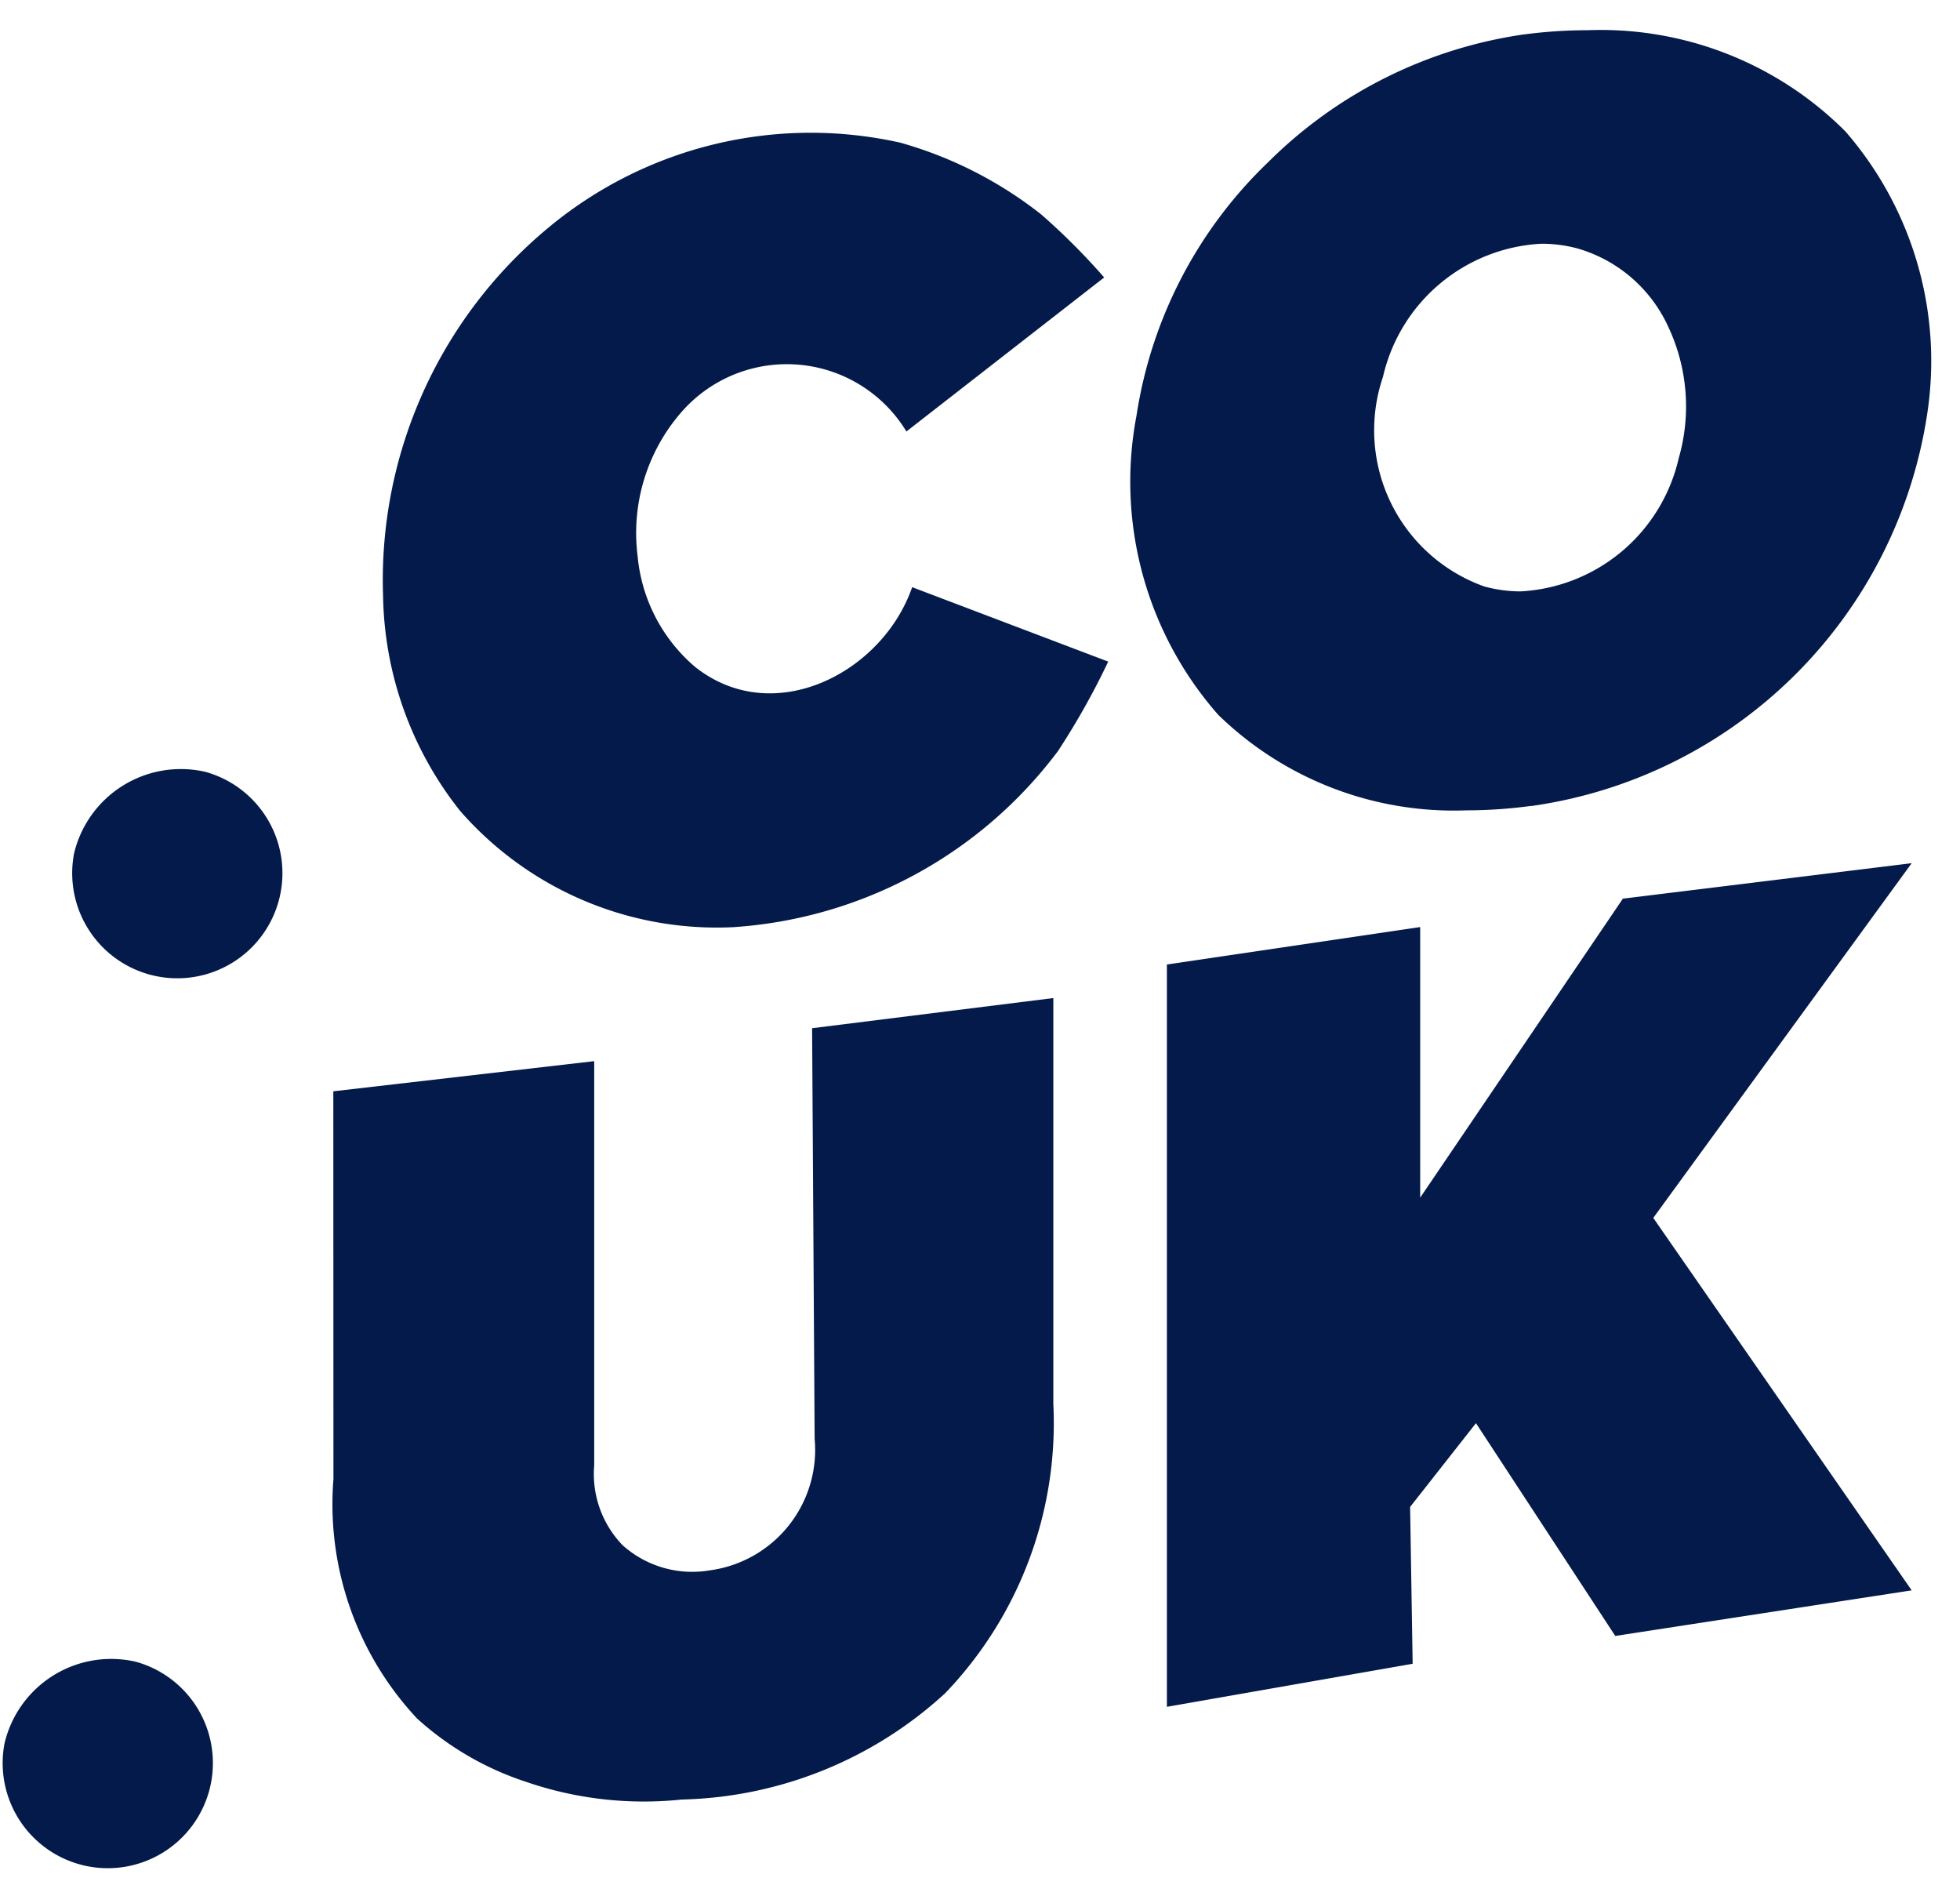
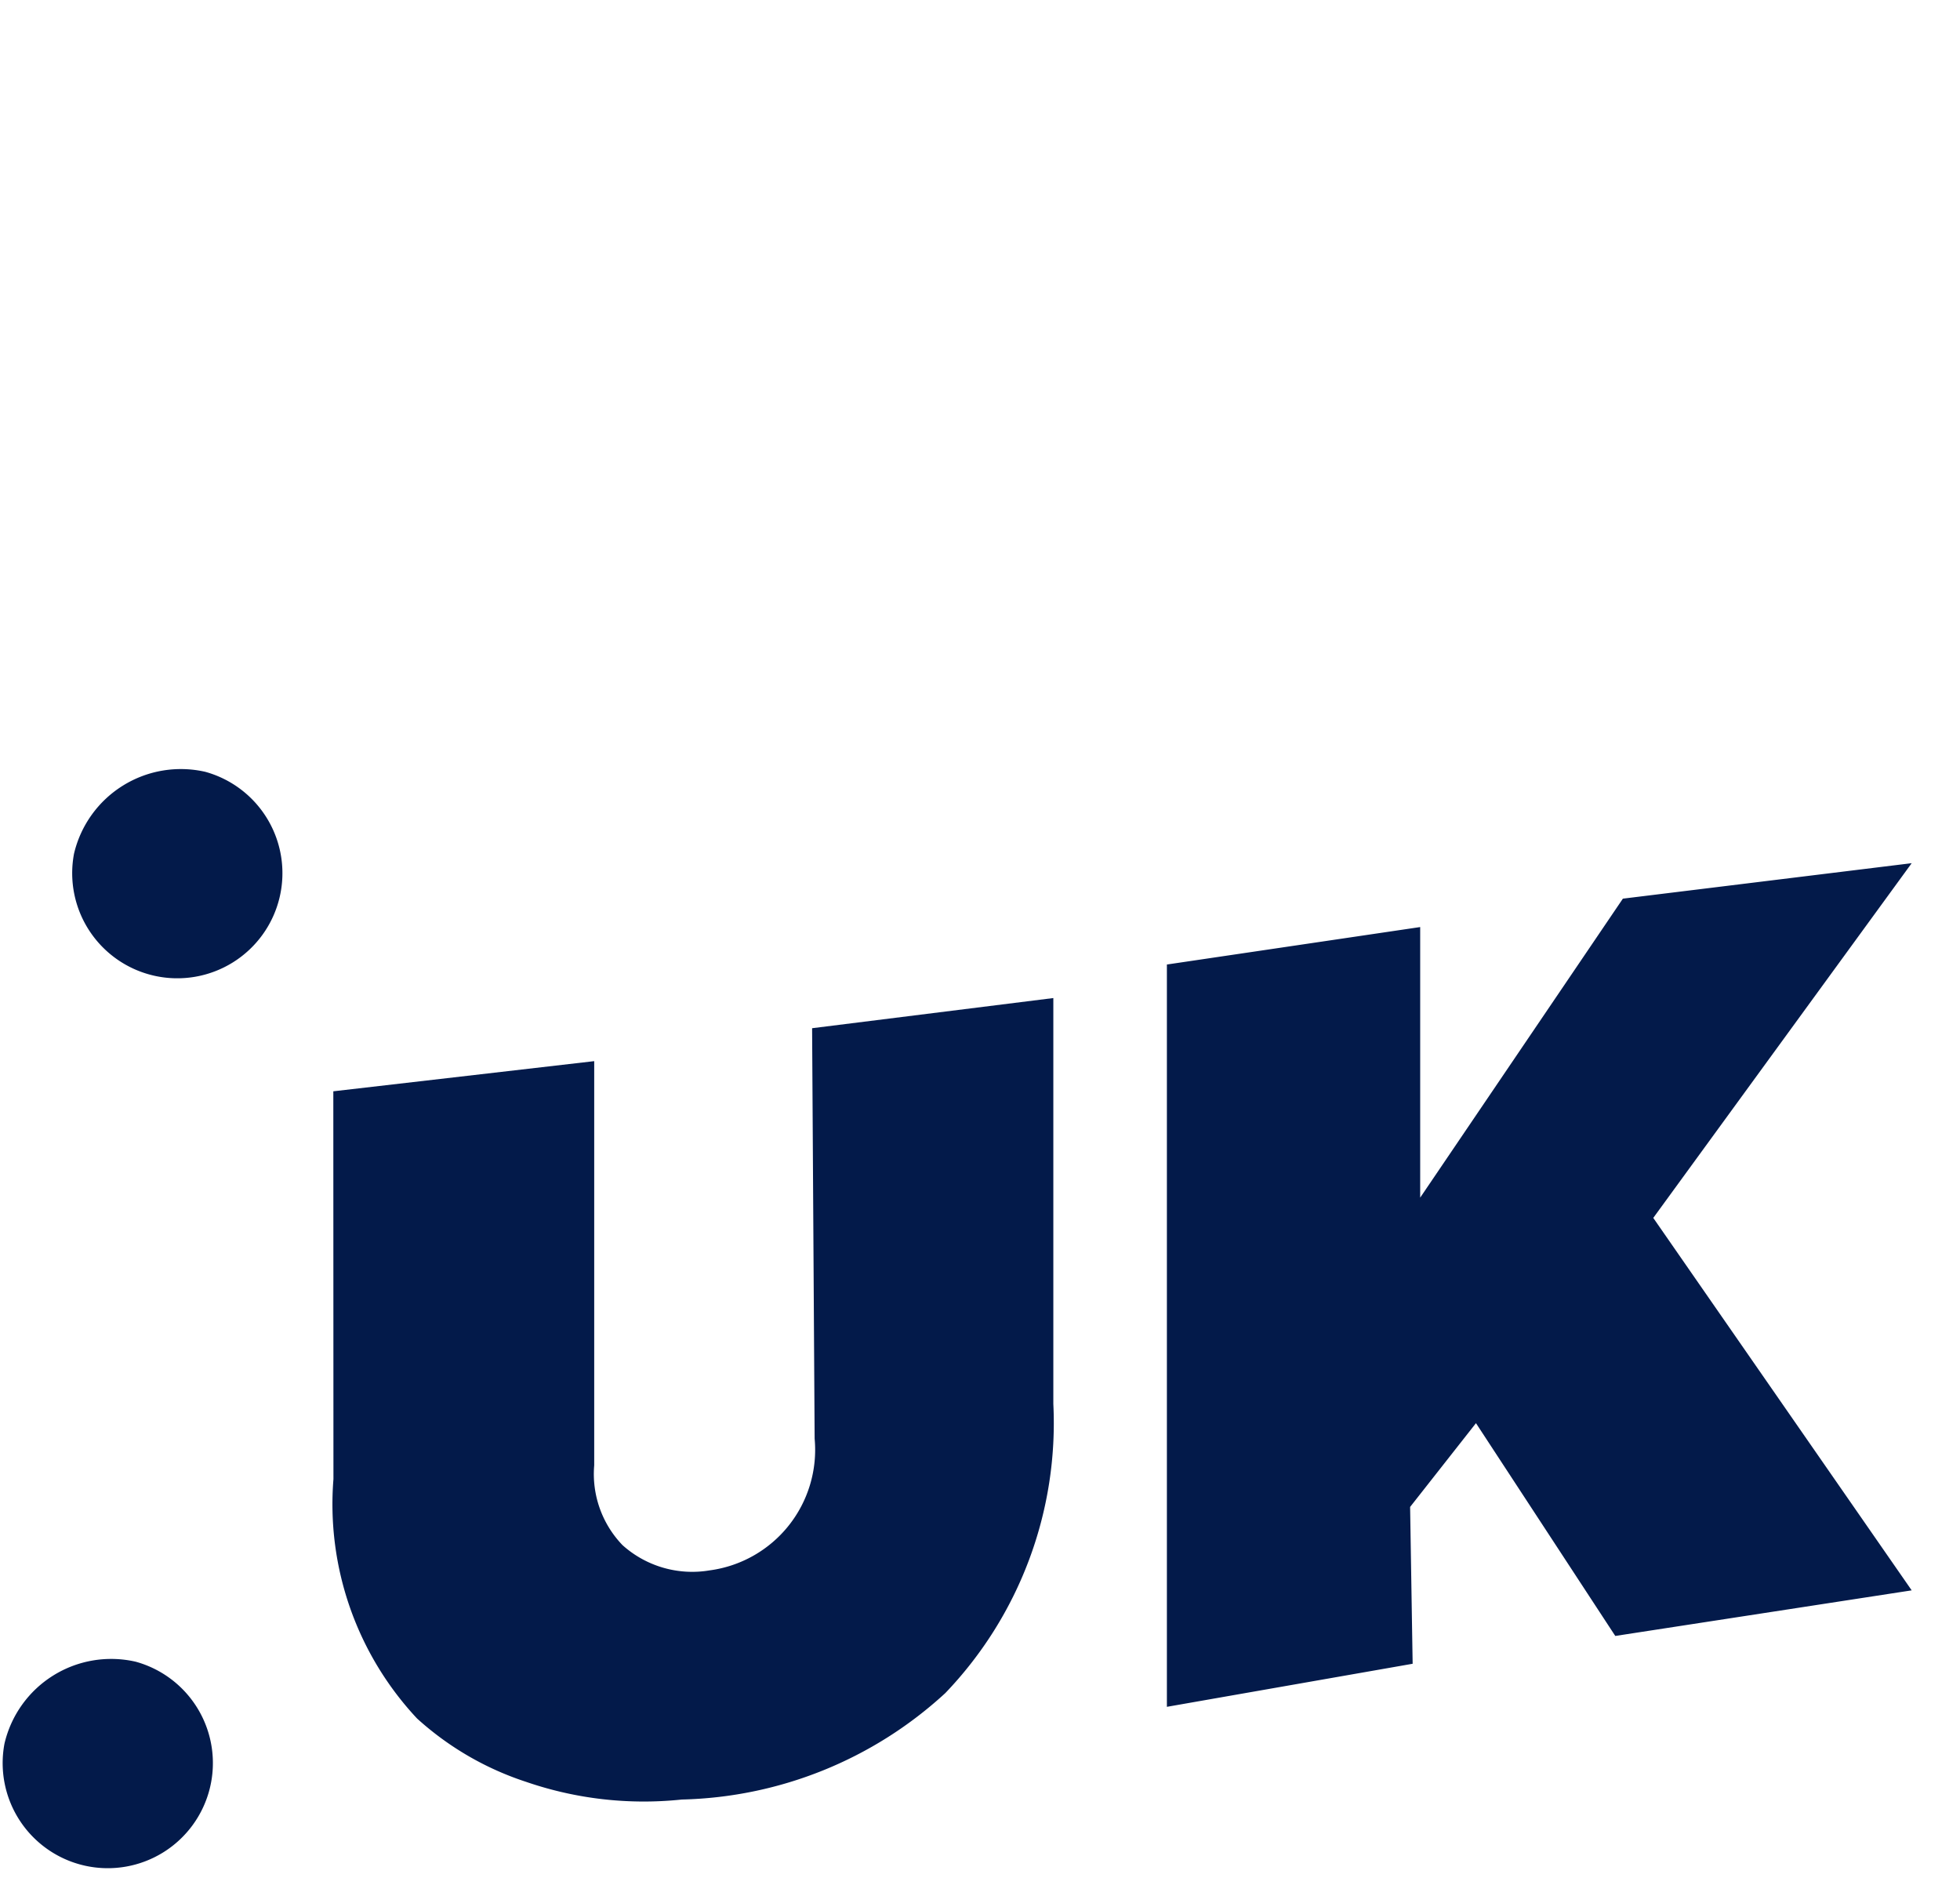
<svg xmlns="http://www.w3.org/2000/svg" width="32.5" height="31.25">
-   <path fill="#031a4a" d="M15.032 7.152 18.309 4.6a11 11 0 0 0-1.043-1.044 6.7 6.7 0 0 0-2.339-1.191 6.8 6.8 0 0 0-5.81 1.39A7.59 7.59 0 0 0 6.352 9.88a5.88 5.88 0 0 0 1.274 3.56 5.65 5.65 0 0 0 4.529 1.932 7.33 7.33 0 0 0 5.388-2.92 12.4 12.4 0 0 0 .833-1.483l-3.251-1.234c-.492 1.422-2.3 2.354-3.6 1.321a2.74 2.74 0 0 1-.952-1.834 3.05 3.05 0 0 1 .723-2.386 2.32 2.32 0 0 1 3.736.321M24.315 13.435a5.6 5.6 0 0 1-4.115-1.584 5.85 5.85 0 0 1-1.355-4.96 7.35 7.35 0 0 1 2.181-4.2A7.53 7.53 0 0 1 25.273.57h.006a8 8 0 0 1 1.047-.069 5.73 5.73 0 0 1 4.273 1.677 5.8 5.8 0 0 1 1.353 4.711 7.73 7.73 0 0 1-6.552 6.473h-.017a8 8 0 0 1-1.068.073m1.242-9.394a2.846 2.846 0 0 0-2.625 2.207 2.75 2.75 0 0 0 1.679 3.475 2.3 2.3 0 0 0 .6.082 2.846 2.846 0 0 0 2.625-2.208 3.1 3.1 0 0 0-.173-2.178 2.38 2.38 0 0 0-1.506-1.3 2.3 2.3 0 0 0-.6-.078" />
  <path fill="rgba(0,0,0,0)" d="M24.315 13.935a6.1 6.1 0 0 1-4.476-1.737 6.34 6.34 0 0 1-1.49-5.374 7.85 7.85 0 0 1 2.326-4.49A8.03 8.03 0 0 1 25.198.076h.017a9 9 0 0 1 1.109-.073 6.21 6.21 0 0 1 4.64 1.836 6.3 6.3 0 0 1 1.483 5.108 8.25 8.25 0 0 1-6.982 6.911h-.026a9 9 0 0 1-1.124.077M25.35 1.064h-.014a7.03 7.03 0 0 0-3.962 1.982 6.85 6.85 0 0 0-2.035 3.911 5.37 5.37 0 0 0 1.222 4.546 5.12 5.12 0 0 0 3.754 1.43 8 8 0 0 0 1-.068h.016a7.21 7.21 0 0 0 6.118-6.033 5.32 5.32 0 0 0-1.222-4.314 5.24 5.24 0 0 0-3.907-1.517 8 8 0 0 0-.97.066Zm-.141 9.24a2.8 2.8 0 0 1-.73-.1 3.25 3.25 0 0 1-2.029-4.089 3.35 3.35 0 0 1 3.107-2.574 2.8 2.8 0 0 1 .731.1 2.87 2.87 0 0 1 1.823 1.561 3.6 3.6 0 0 1 .205 2.528 3.35 3.35 0 0 1-3.107 2.574m.348-5.763a2.35 2.35 0 0 0-2.143 1.839 2.25 2.25 0 0 0 1.33 2.86 1.8 1.8 0 0 0 .465.064 2.35 2.35 0 0 0 2.143-1.84 2.6 2.6 0 0 0-.141-1.828 1.89 1.89 0 0 0-1.188-1.033 1.8 1.8 0 0 0-.466-.062" />
  <path fill="#031a4a" d="m19.349 15.991 4.2-.621v4.486l3.361-4.957 4.789-.588-4.285 5.881 4.285 6.175-4.915.756-2.31-3.528-1.092 1.389.042 2.6-4.075.714ZM5.527 18.093l4.326-.5v6.7a1.7 1.7 0 0 0 .469 1.324 1.73 1.73 0 0 0 1.443.419 2.016 2.016 0 0 0 1.743-2.184l-.042-6.805 4-.5v6.73a6.47 6.47 0 0 1-1.792 4.794 6.68 6.68 0 0 1-4.369 1.764 6 6 0 0 1-2.584-.294 5 5 0 0 1-1.806-1.05 5.2 5.2 0 0 1-1.386-3.968ZM.074 28.909A1.743 1.743 0 1 0 2.25 27.55a1.817 1.817 0 0 0-2.176 1.359M1.227 14.155a1.743 1.743 0 1 0 2.176-1.359 1.82 1.82 0 0 0-2.176 1.359" />
</svg>